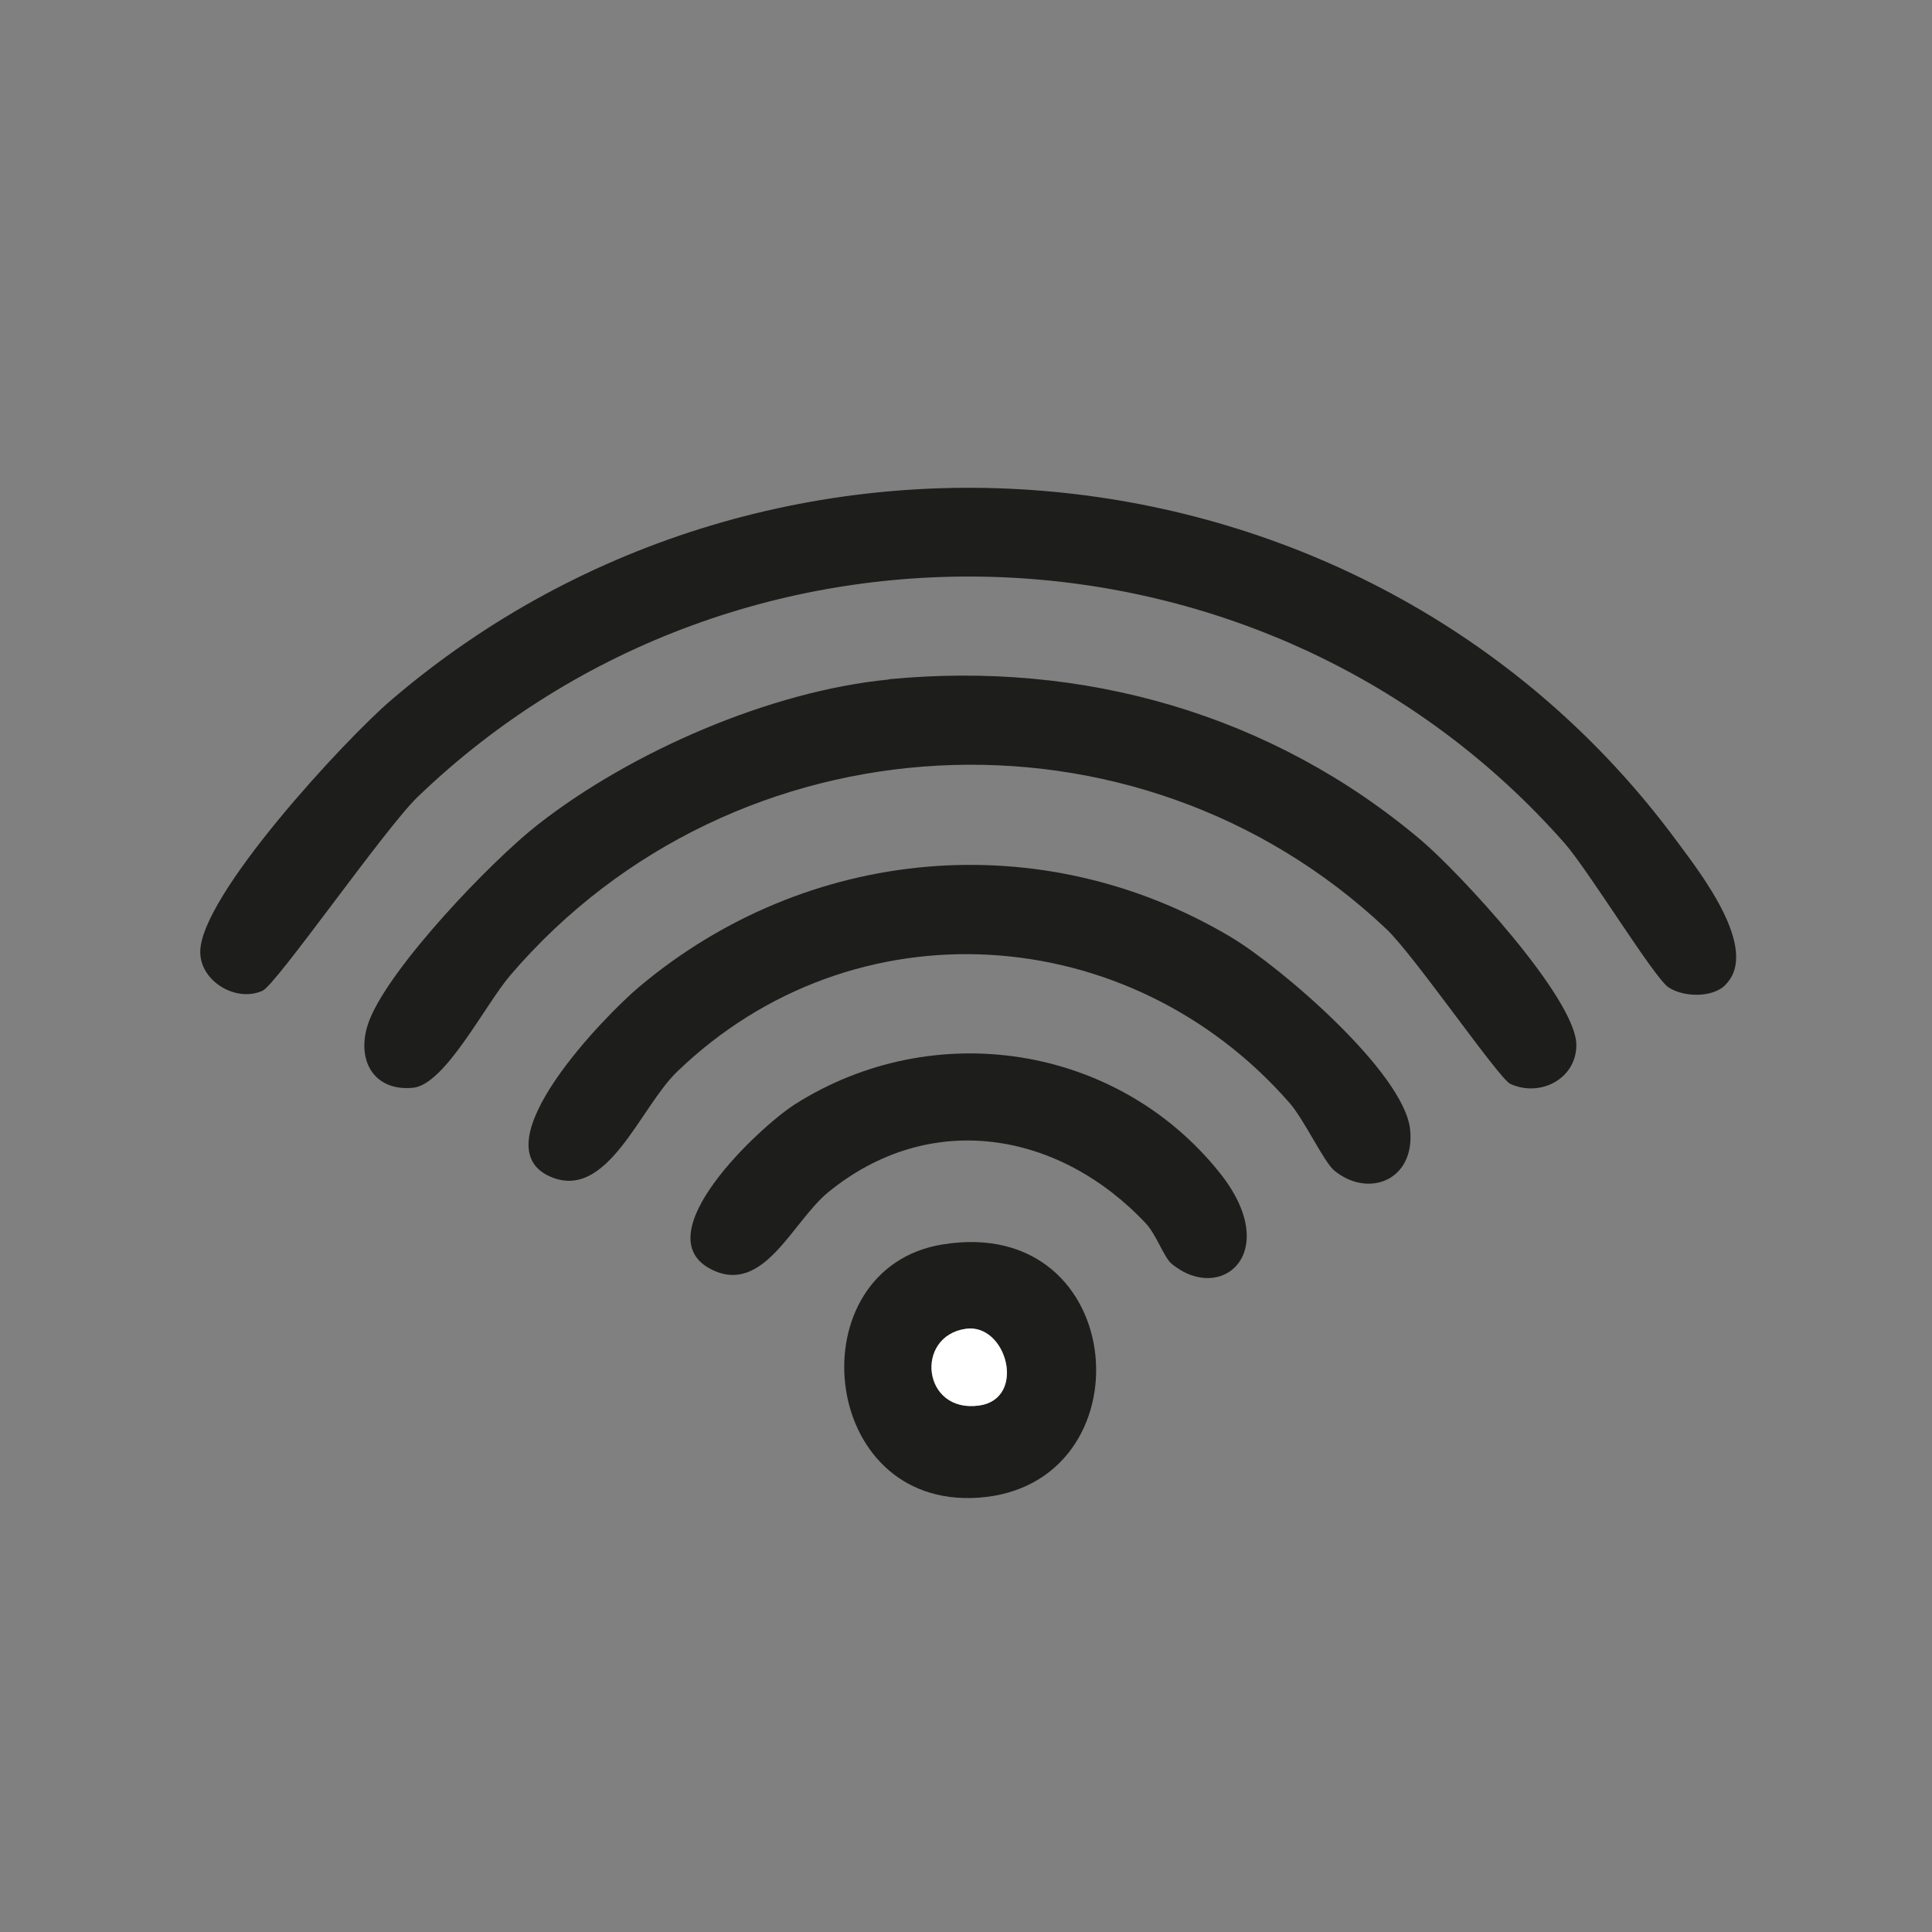
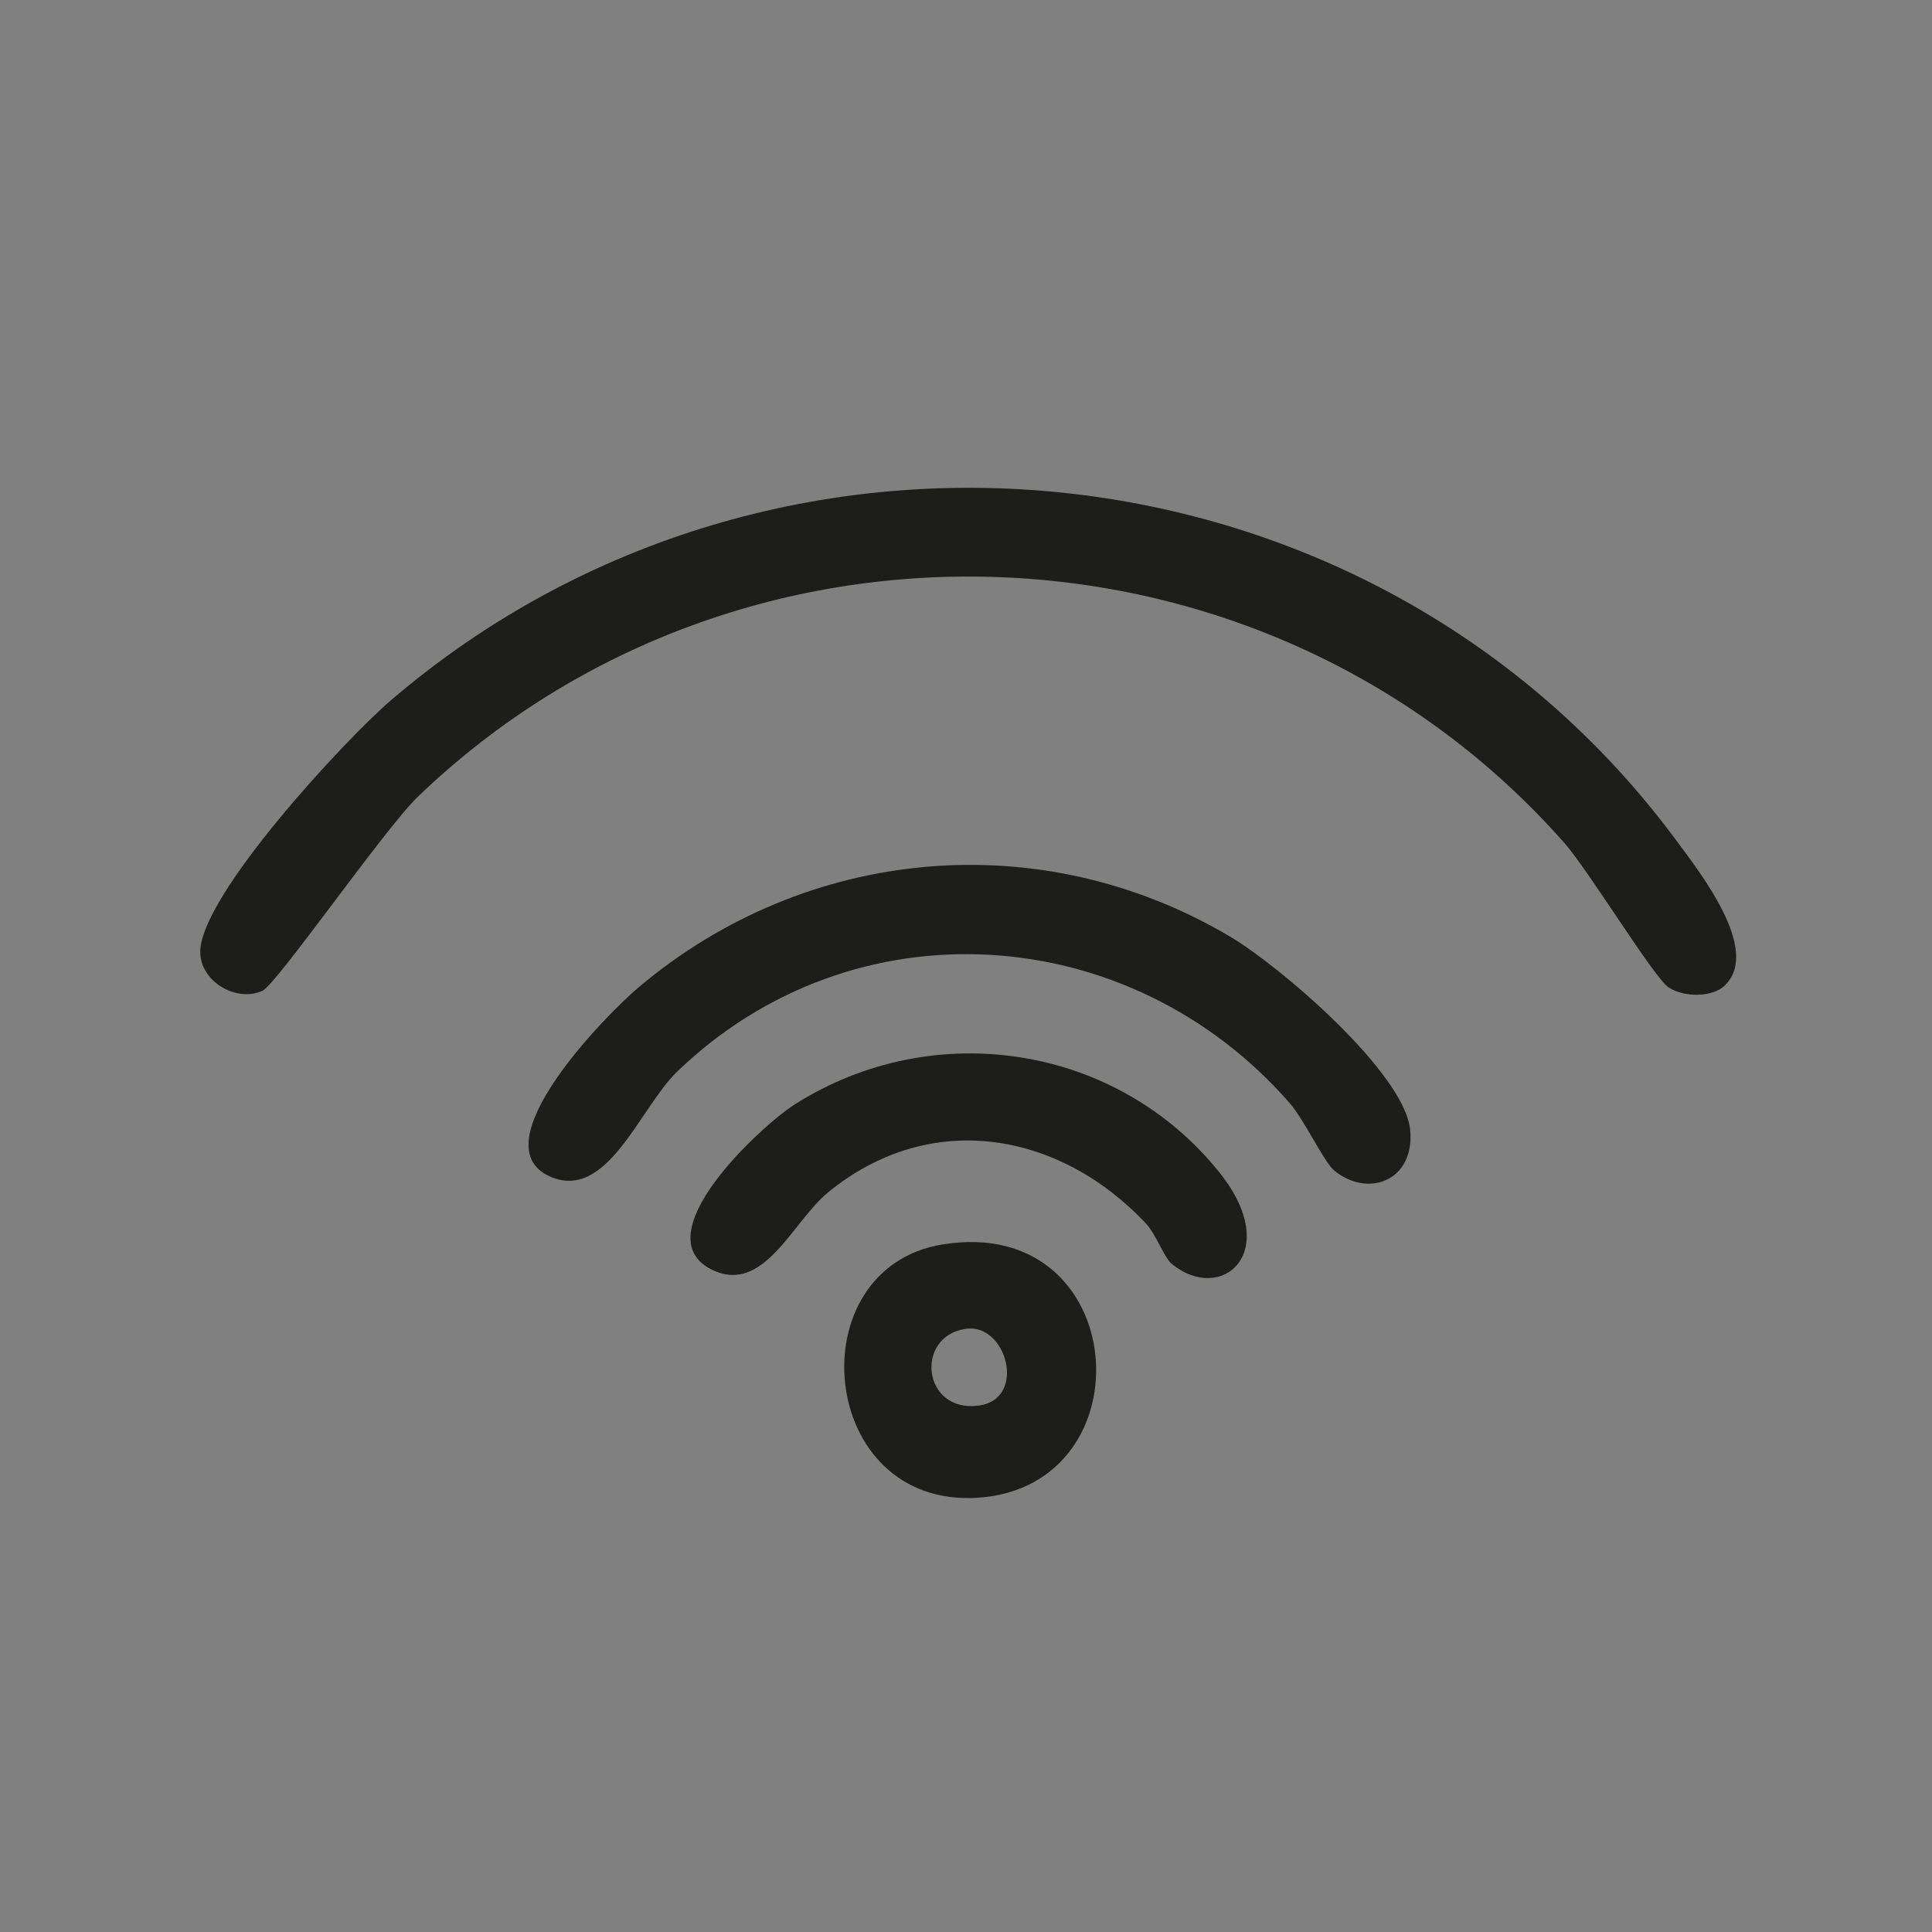
<svg xmlns="http://www.w3.org/2000/svg" id="Layer_1" viewBox="0 0 141.73 141.73">
  <rect x="0" y="0" width="141.73" height="141.73" fill="#808080" stroke="none" />
  <defs>
    <style>.cls-1{fill:#1d1d1b;}.cls-2{fill:#fff;}</style>
  </defs>
  <path class="cls-1" d="M126.57,72.26c-.94.94-3.05.91-4.17.17-1.05-.69-5.87-8.58-7.62-10.57-21.74-24.68-60.41-26.23-84.14-3.4-2.4,2.31-10.36,13.76-11.38,14.22-1.93.88-4.56-.68-4.57-2.83-.03-4.11,10.61-15.58,13.98-18.47,28.29-24.24,72.08-19.77,94.29,10.26,1.7,2.3,6.22,8.01,3.61,10.61" />
-   <path class="cls-1" d="M65.2,49.83c14.24-1.38,28.11,2.56,39.03,11.79,2.8,2.36,11.4,11.63,11.41,15.04,0,2.49-2.66,3.86-4.85,2.85-.84-.39-7.05-9.44-9.1-11.37-18.35-17.33-47.87-15.74-64.25,3.4-1.86,2.17-4.79,8.04-7.15,8.26-3.01.28-4.25-2.24-3.19-4.96,1.54-3.94,8.93-11.67,12.36-14.35,6.83-5.35,17.07-9.8,25.73-10.64" />
  <path class="cls-1" d="M97.88,85.87c-.76-.63-2.21-3.74-3.28-4.96-11.72-13.41-31.96-14.8-44.93-2.29-2.74,2.64-5.13,9.57-9.34,7.68-5.2-2.33,4.08-11.82,6.54-13.89,12.32-10.37,29.52-11.94,43.42-3.67,3.6,2.14,12.77,9.98,13.16,14.16.35,3.74-3.11,5-5.57,2.97" />
  <path class="cls-1" d="M85.94,92.7c-.55-.46-1.12-2.14-1.88-2.95-6.34-6.75-15.81-8.41-23.3-2.29-2.63,2.15-4.72,7.54-8.52,5.69-5.11-2.49,3.52-10.51,6.06-12.13,10.17-6.46,23.65-4.41,31.18,5.02,4.66,5.84.11,9.69-3.54,6.66" />
  <path class="cls-1" d="M70.85,97.48c-3.77.54-3.2,6.2.97,5.63,3.53-.49,2.04-6.06-.97-5.63M69.15,91.29c13.82-2.24,15.19,17.71,2.62,18.58-11.81.81-13.36-16.84-2.62-18.58" />
-   <path class="cls-2" d="M70.85,97.48c3.01-.43,4.49,5.14.97,5.63-4.16.57-4.74-5.08-.97-5.63" />
</svg>